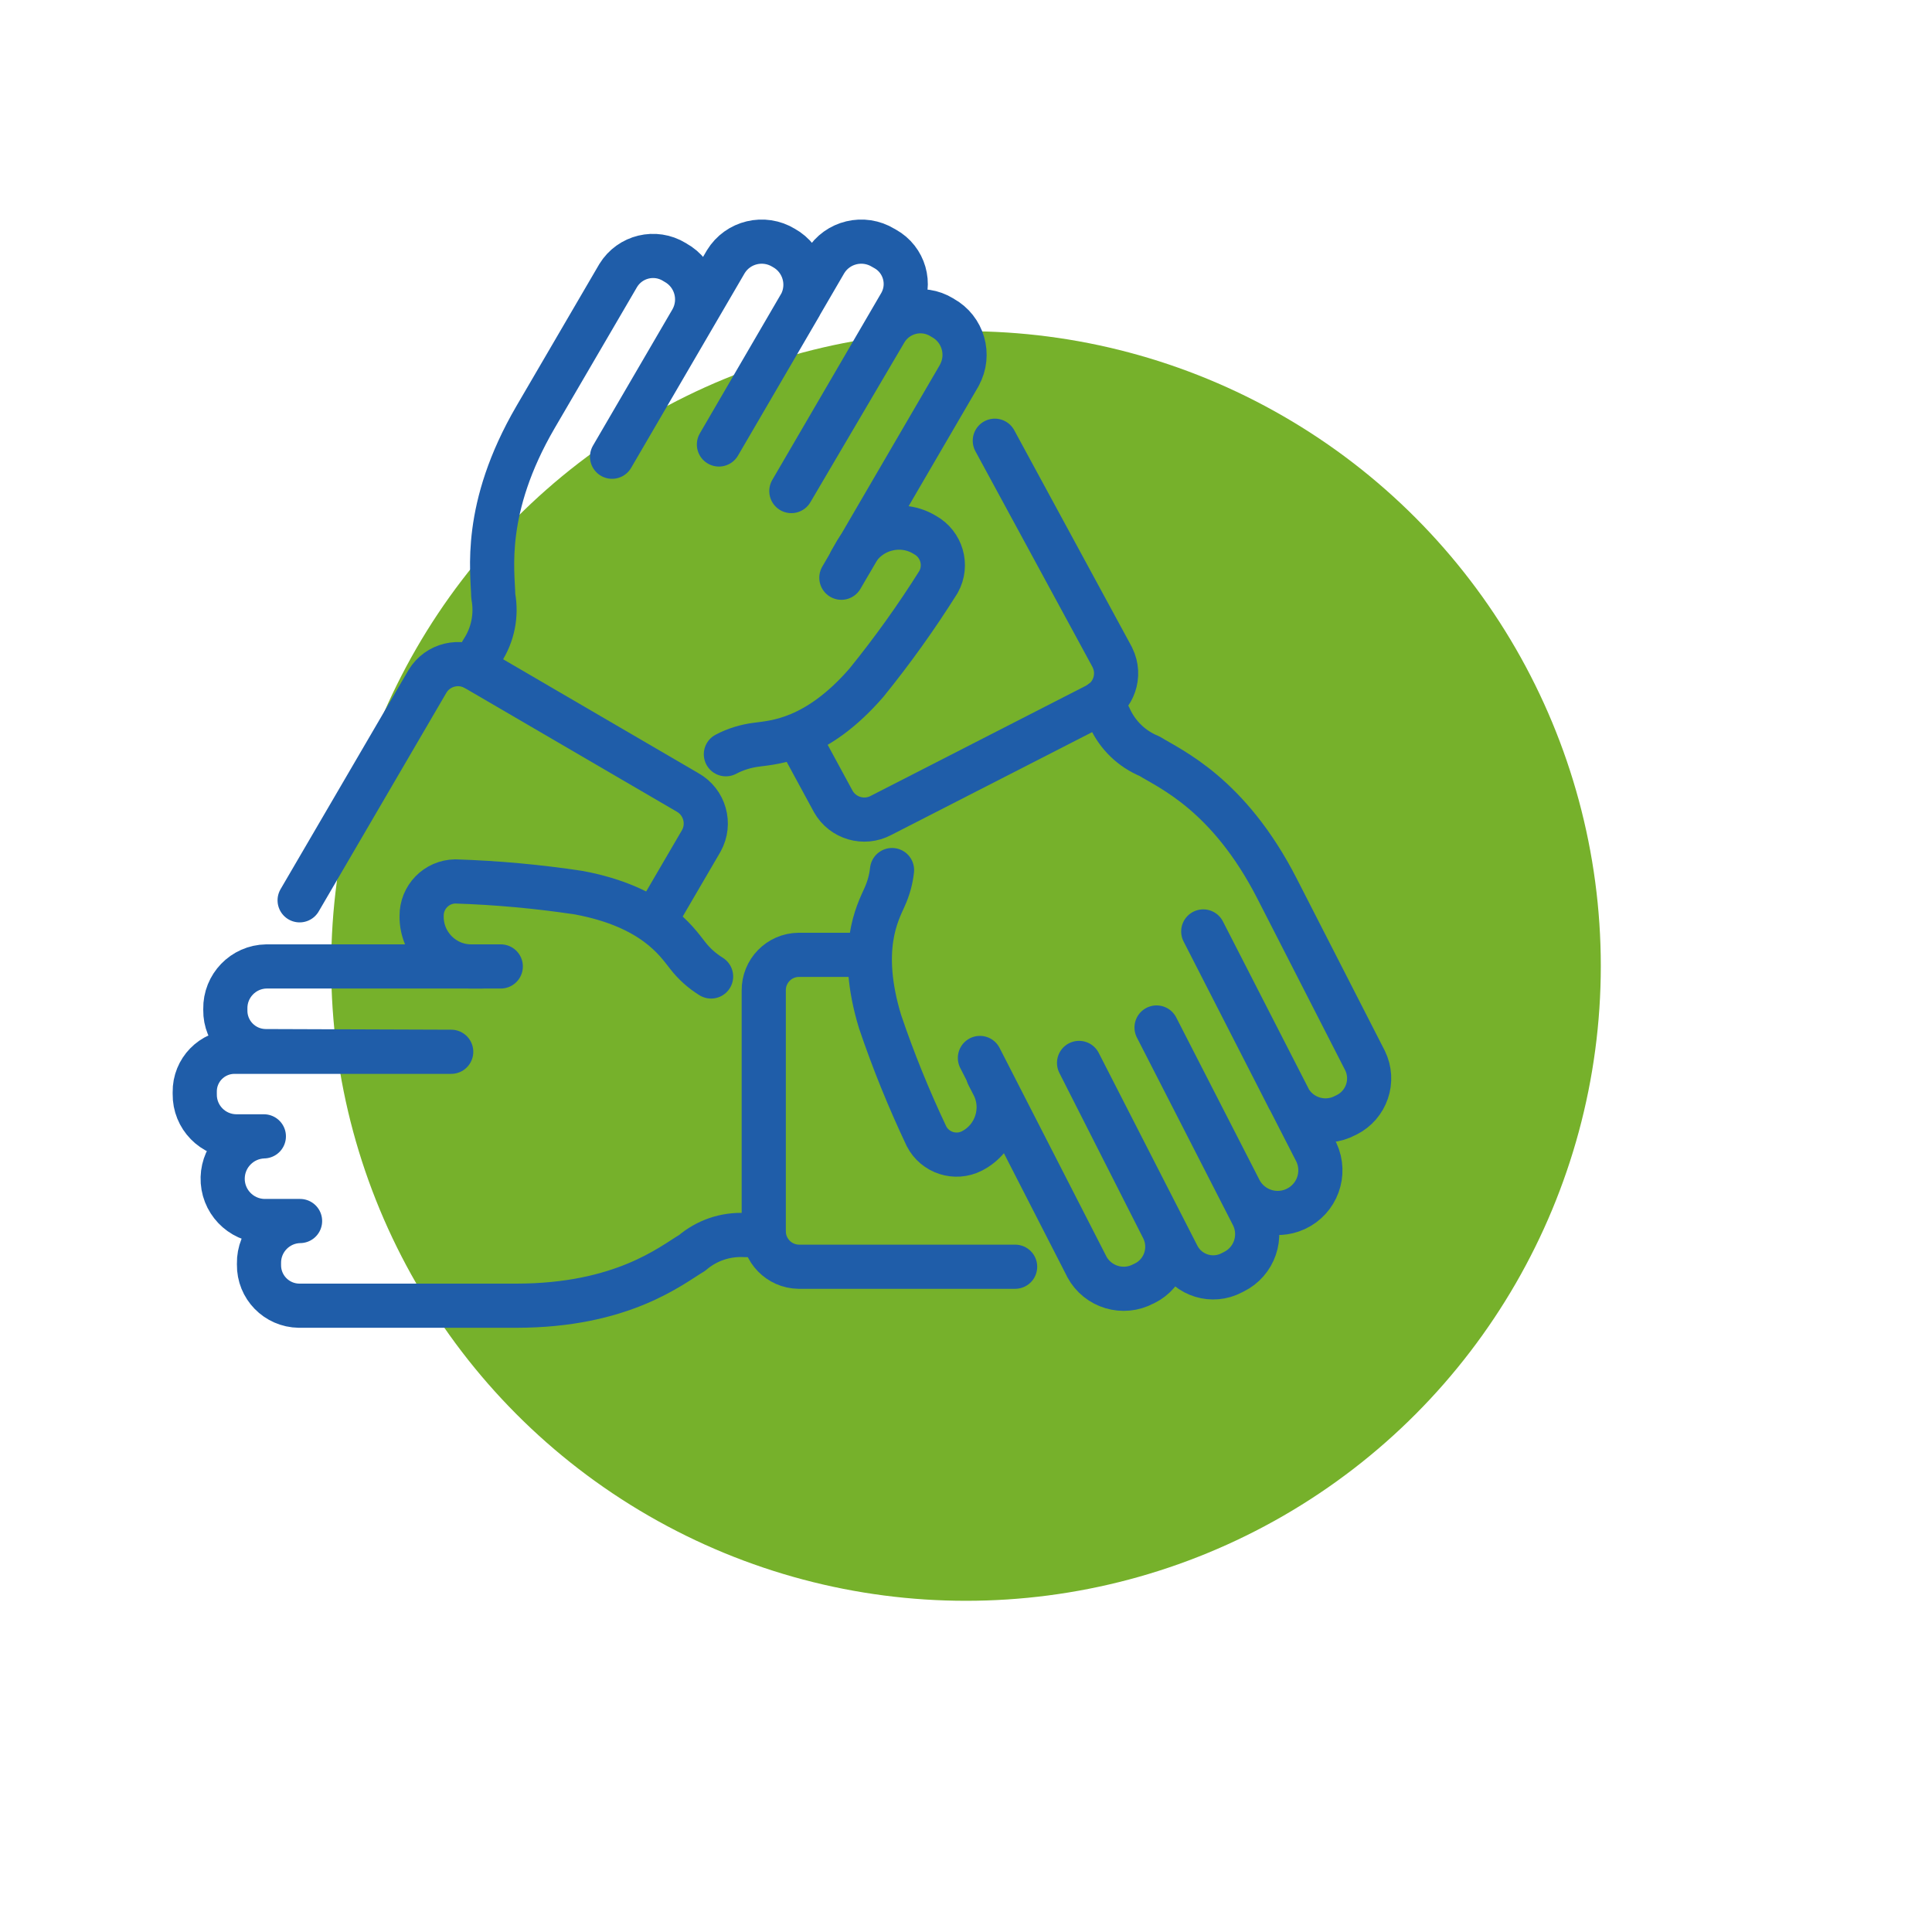
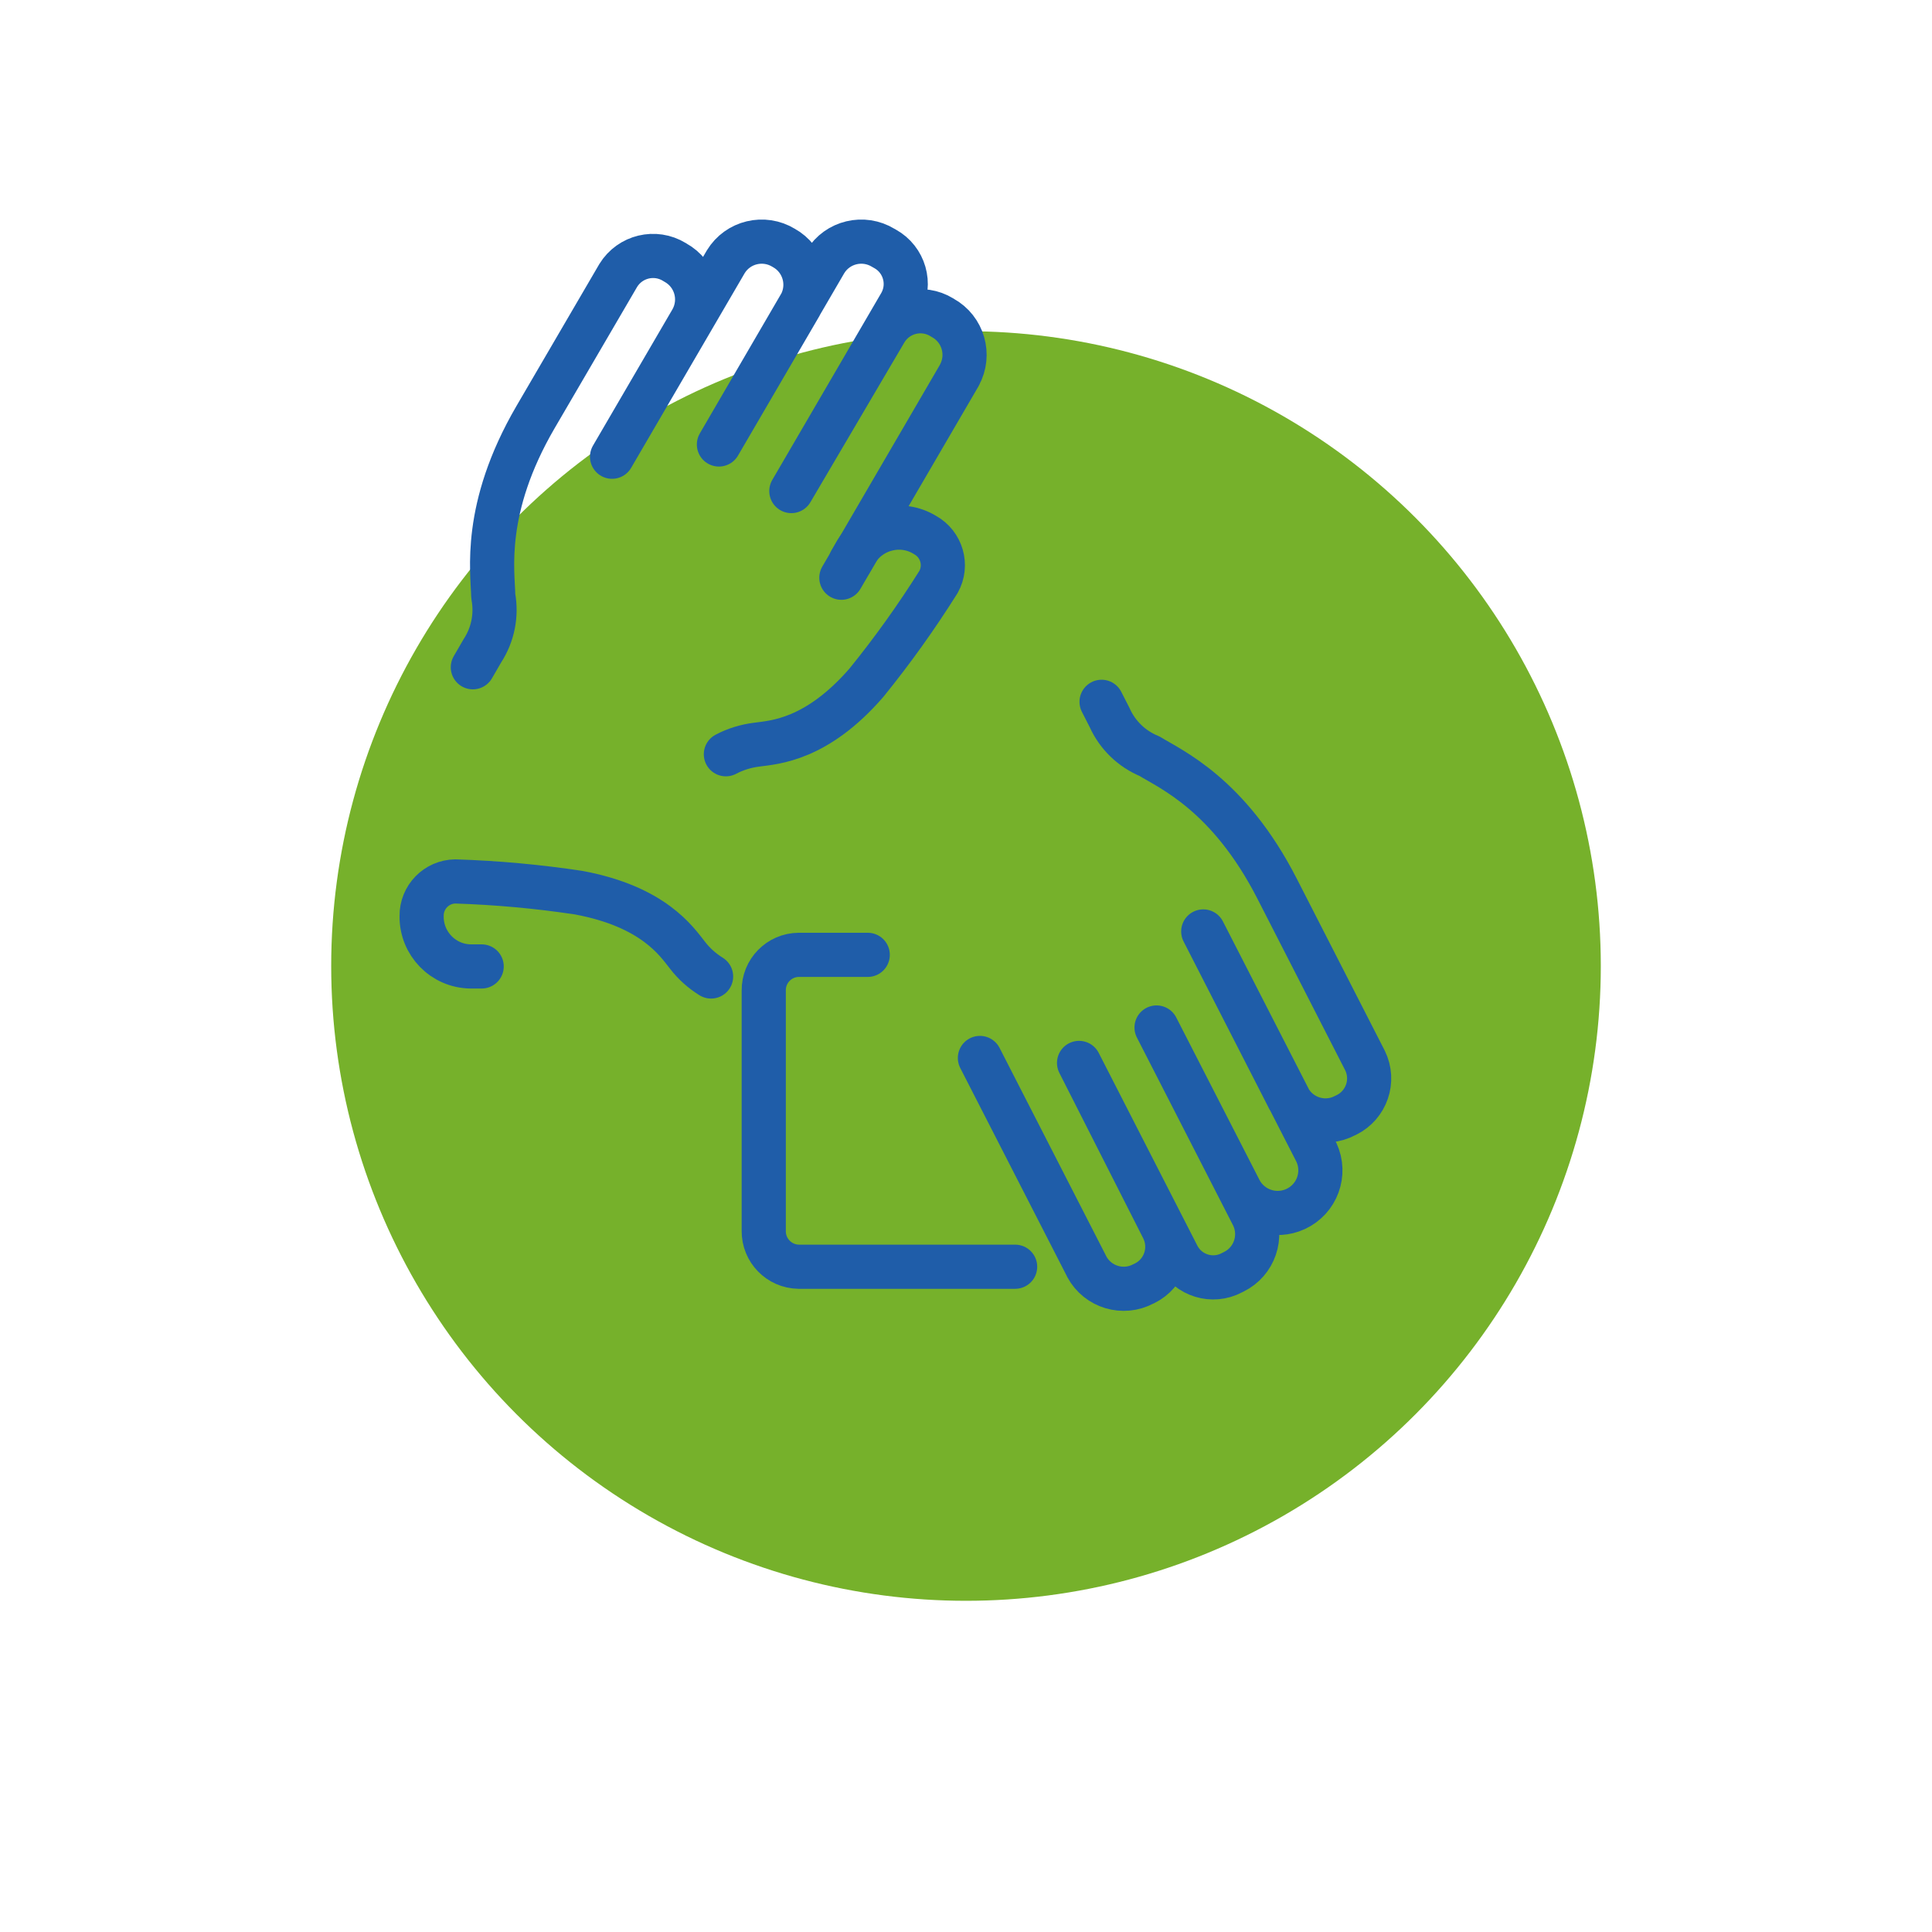
<svg xmlns="http://www.w3.org/2000/svg" id="Ebene_1" data-name="Ebene 1" viewBox="0 0 175 175">
  <defs>
    <style>
      .cls-1 {
        fill: #76b12b;
      }

      .cls-2 {
        fill: none;
        stroke: #1f5da9;
        stroke-linecap: round;
        stroke-linejoin: round;
        stroke-width: 4px;
      }
    </style>
  </defs>
  <circle id="Ellipse_103" data-name="Ellipse 103" class="cls-1" cx="87.5" cy="87.5" r="57.5" />
  <g id="Gruppe_406" data-name="Gruppe 406">
-     <path id="Pfad_284" data-name="Pfad 284" class="cls-2" d="M72.29,66.72l3.19,5.88c.86,1.52,2.78,2.08,4.32,1.26l19.5-9.98c1.59-.78,2.25-2.71,1.47-4.3-.01-.02-.02-.05-.03-.07l-10.63-19.59" />
    <path id="Pfad_285" data-name="Pfad 285" class="cls-2" d="M42.83,60.44l.87-1.5c.95-1.46,1.3-3.23.98-4.94-.04-2.22-1.01-7.91,3.83-16.22l7.49-12.83c1.07-1.74,3.34-2.29,5.09-1.22,0,0,0,0,0,0l.08.05c1.85,1.02,2.52,3.34,1.5,5.19,0,0,0,0,0,0l-7.23,12.4,10.3-17.66c1.1-1.8,3.45-2.36,5.25-1.26,1.84,1.02,2.51,3.34,1.49,5.19l-7.36,12.62,9.64-16.55c1.1-1.8,3.45-2.36,5.25-1.26l.16.09c1.75.97,2.39,3.18,1.42,4.94l-9.91,17,8.54-14.52c1.07-1.74,3.34-2.29,5.09-1.22,0,0,0,0,0,0l.08.05c1.85,1.02,2.52,3.34,1.51,5.19,0,0,0,0,0,.01l-10.69,18.34" />
    <path id="Pfad_286" data-name="Pfad 286" class="cls-2" d="M77.06,50.83l.5-.87c1.31-2.13,4.1-2.81,6.23-1.5,1.51.84,2.06,2.74,1.22,4.25-1.99,3.17-4.17,6.22-6.53,9.13-4.5,5.19-8.3,5.39-9.93,5.61-.98.12-1.93.41-2.8.87" />
-     <path id="Pfad_287" data-name="Pfad 287" class="cls-2" d="M59.27,83.45l4.25-7.28c.87-1.56.31-3.53-1.25-4.4h0s-19.1-11.14-19.1-11.14c-1.52-.93-3.51-.45-4.44,1.07l-11.59,19.85" />
-     <path id="Pfad_288" data-name="Pfad 288" class="cls-2" d="M69.18,111.87h-1.73c-1.74-.09-3.44.49-4.76,1.62-1.9,1.13-6.32,4.78-15.94,4.78h-19.67c-2.03-.03-3.65-1.69-3.62-3.72v-.1c-.04-2.09,1.63-3.82,3.72-3.85,0,0,0,0,0,0h-3.28c-2.12-.06-3.79-1.82-3.73-3.94.06-2.03,1.69-3.67,3.73-3.73h-2.53c-2.09-.03-3.76-1.74-3.73-3.83v-.18c-.03-1.99,1.56-3.62,3.55-3.65,0,0,0,0,0,0h19.68l-16.84-.06c-2.03-.03-3.65-1.69-3.62-3.72v-.1c-.04-2.09,1.63-3.82,3.72-3.85,0,0,0,0,0,0h21.23" />
    <path id="Pfad_289" data-name="Pfad 289" class="cls-2" d="M43.63,87.54h-1c-2.48-.03-4.47-2.07-4.44-4.56-.02-1.71,1.34-3.12,3.06-3.14,0,0,0,0,0,0,3.74.12,7.47.46,11.18,1.02,6.75,1.26,8.84,4.39,9.84,5.66.59.77,1.32,1.42,2.14,1.93" />
    <path id="Pfad_290" data-name="Pfad 290" class="cls-2" d="M78.6,86.49h-6.26c-1.77.02-3.18,1.47-3.16,3.24,0,0,0,0,0,0v21.76c-.02,1.77,1.39,3.22,3.16,3.25h19.61" />
    <path id="Pfad_291" data-name="Pfad 291" class="cls-2" d="M99.78,63.57l.73,1.43c.71,1.59,2.01,2.84,3.62,3.5,1.88,1.17,7.17,3.43,11.55,12l7.96,15.56c.9,1.83.14,4.03-1.68,4.93l-.09.04c-1.85,1-4.15.31-5.15-1.54,0,0,0,0,0-.01l-7.73-15.11,10.25,20.01c.9,1.94.06,4.23-1.88,5.13-1.83.85-4.01.15-5-1.61l-7.6-14.83,8.73,17.05c.92,1.88.14,4.16-1.74,5.08l-.16.08c-1.76.94-3.95.27-4.89-1.49l-8.96-17.51,7.62,15.03c.89,1.83.14,4.03-1.68,4.93l-.09.04c-1.85,1-4.15.31-5.15-1.54,0,0,0,0,0-.01l-9.68-18.9" />
-     <path id="Pfad_292" data-name="Pfad 292" class="cls-2" d="M89.51,97.39l.46.89c1.12,2.18.25,4.85-1.93,5.97,0,0,0,0,0,0-1.5.77-3.35.17-4.12-1.33-1.6-3.38-3.01-6.85-4.21-10.4-1.99-6.57-.23-9.81.42-11.27.35-.77.58-1.6.67-2.44" />
  </g>
</svg>